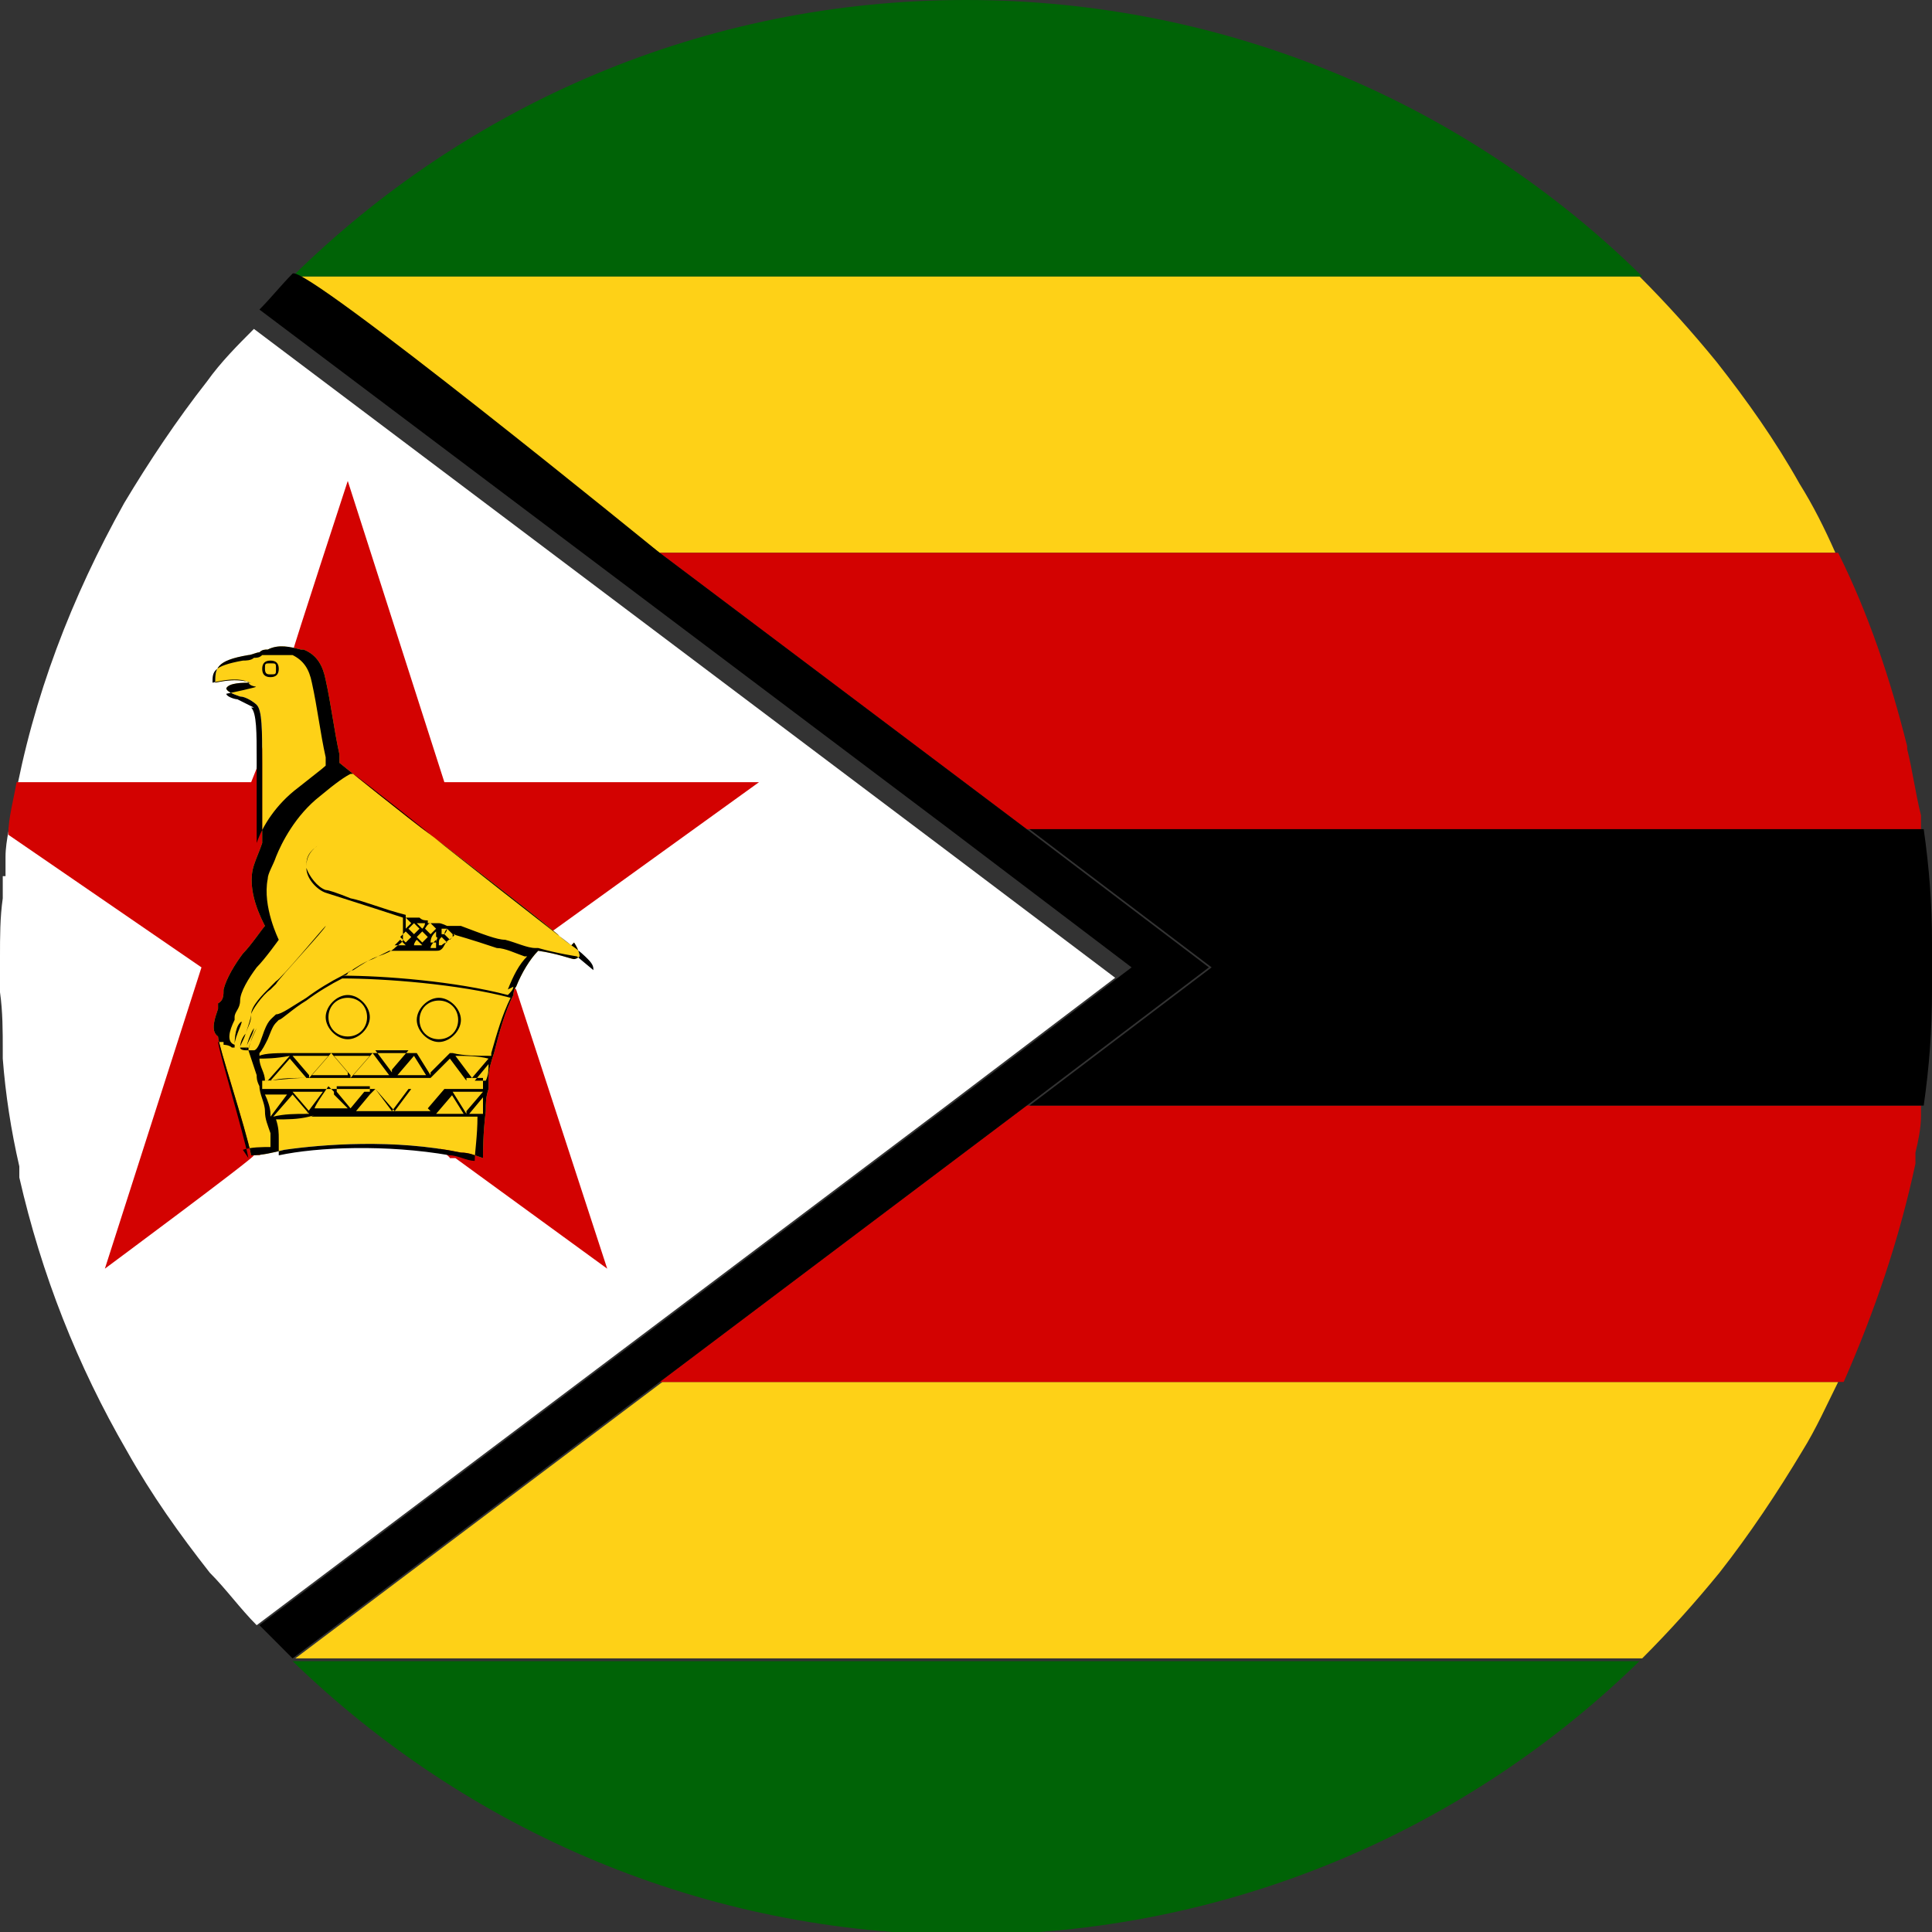
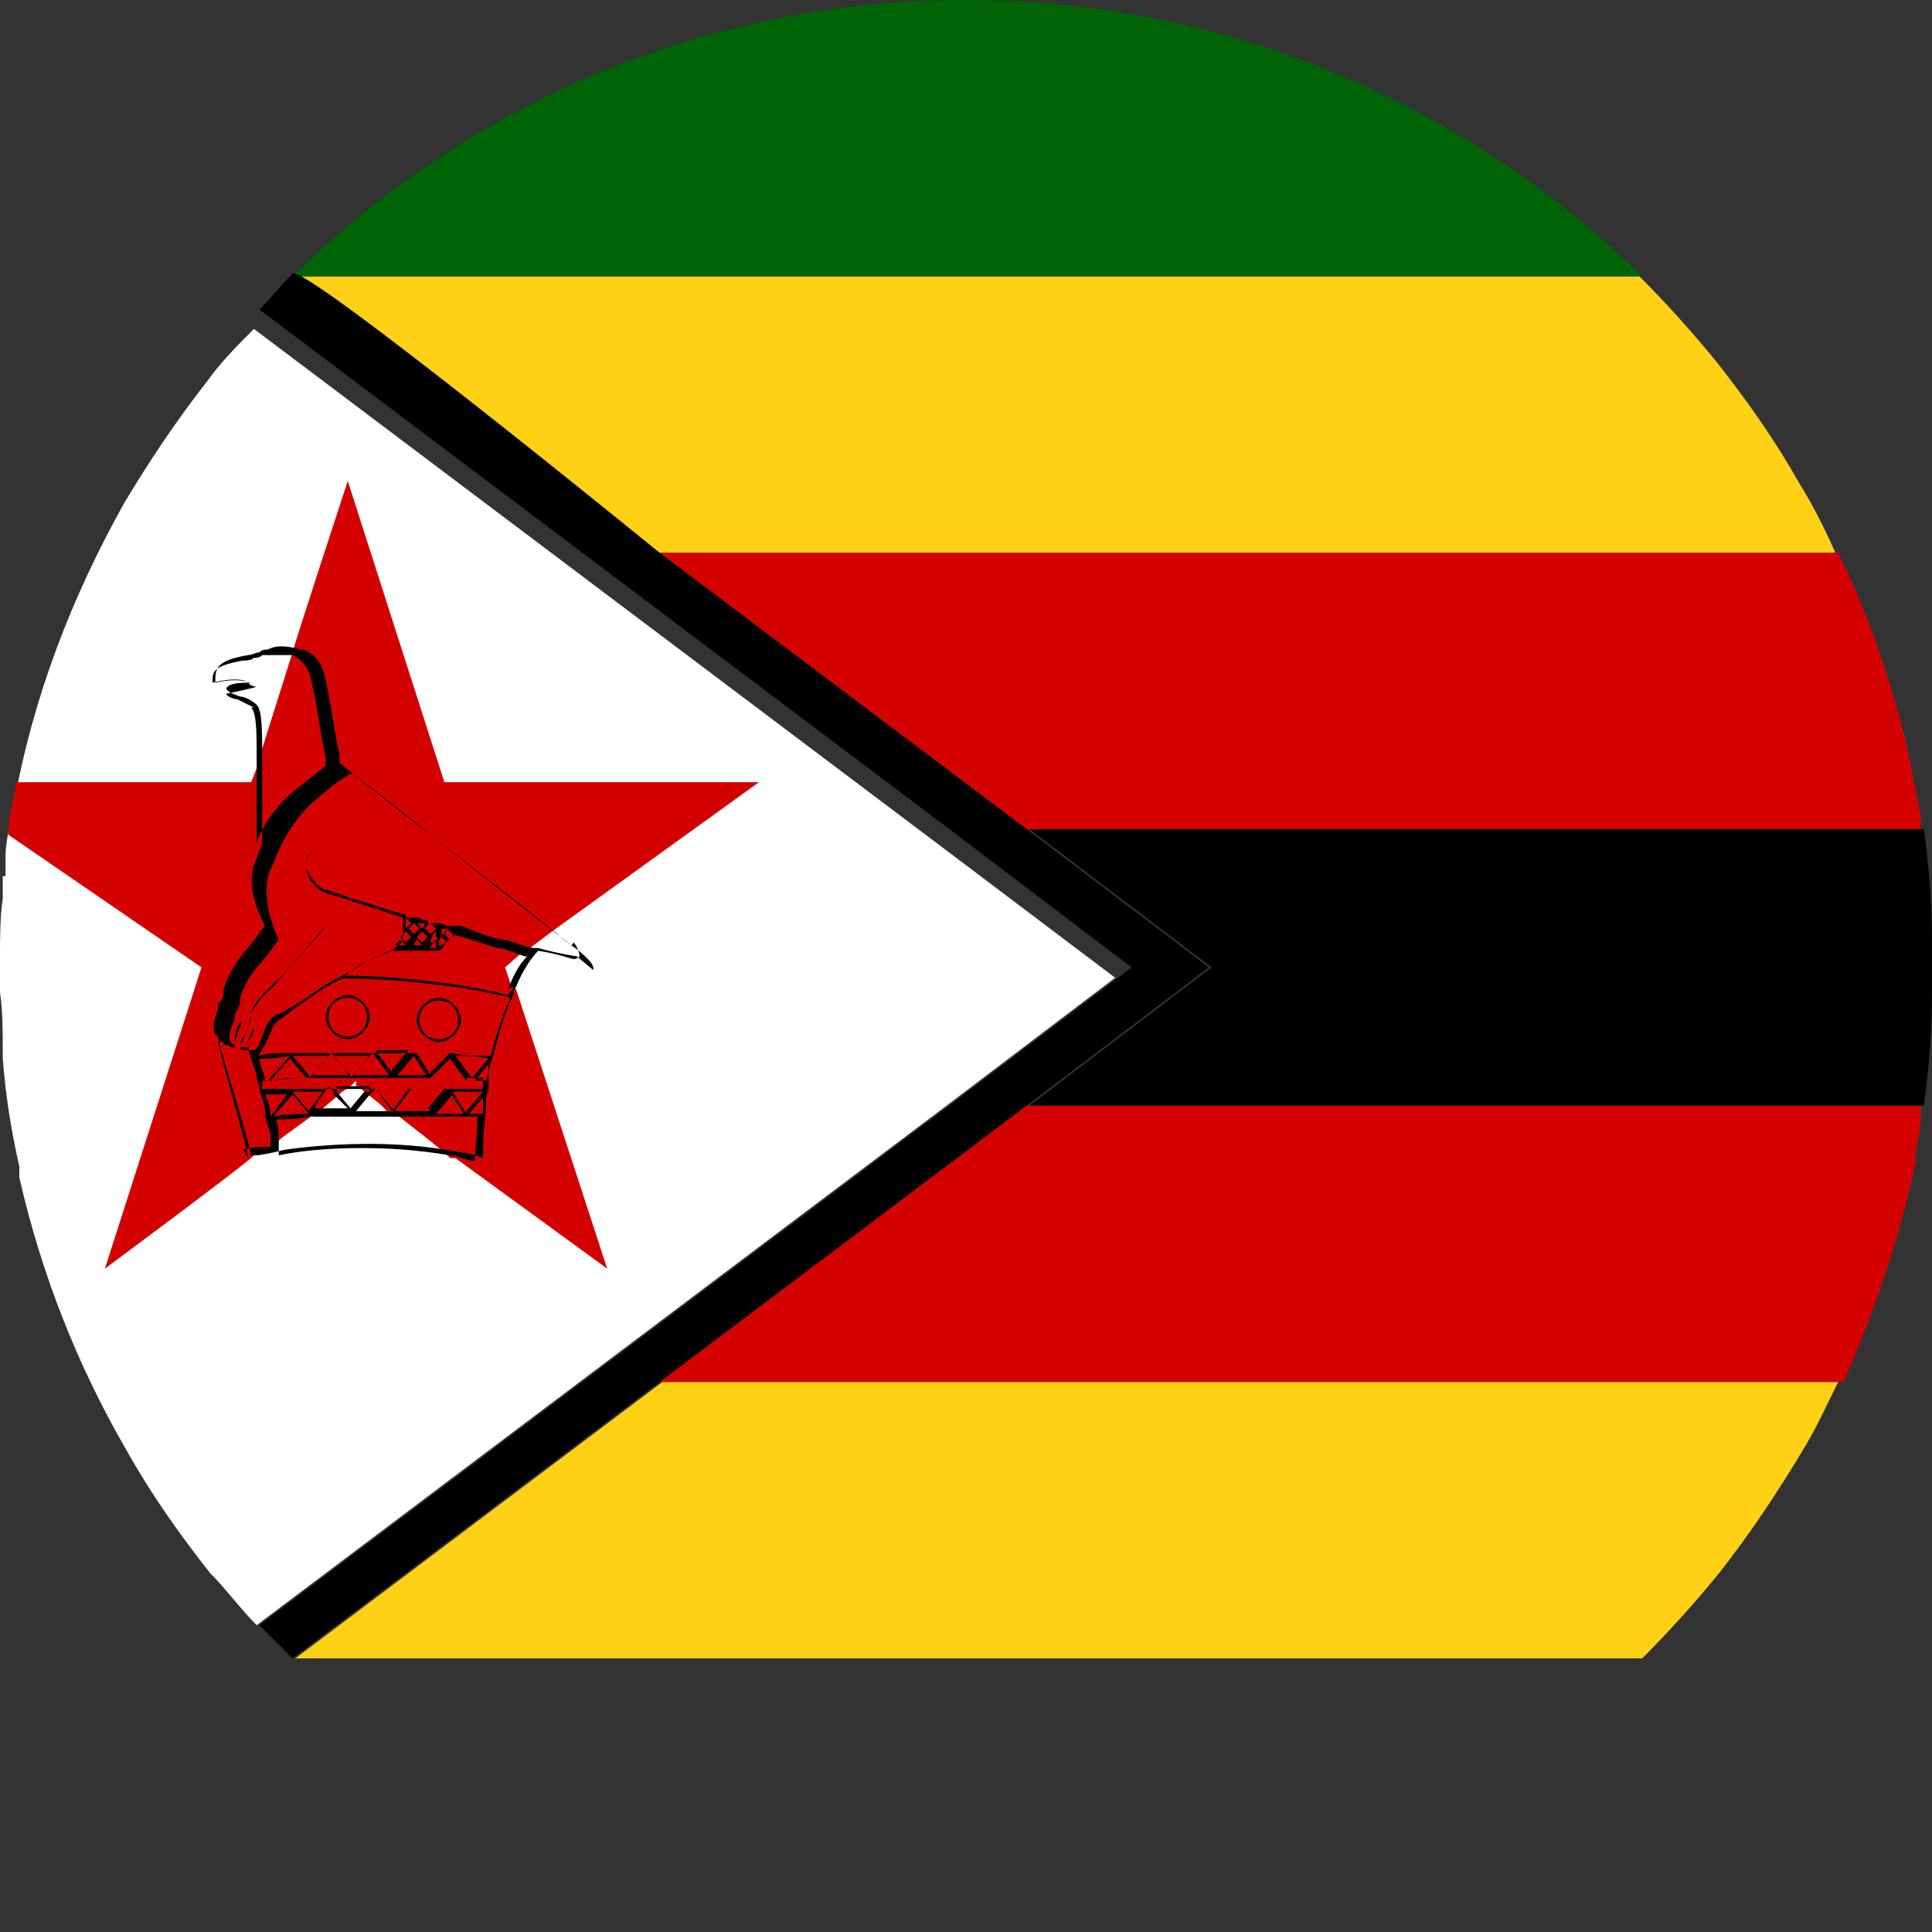
<svg xmlns="http://www.w3.org/2000/svg" width="70" height="70" viewBox="0 0 70 70" fill="none">
  <rect x="0" y="0" width="70" height="70" fill="#333333" stroke="none" />
  <g clip-path="url(#clip0_10762_518989)">
    <path d="M66.6 50.072C66.2 50.873 65.8 51.774 65.3 52.575C64.4 54.077 63.4 55.579 62.3 56.981C61.4 58.083 60.5 59.084 59.5 60.086H10.7L24 50.072H66.7H66.6Z" fill="#FED117" />
    <path d="M69.6 40.057V40.458C69.6 40.858 69.5 41.359 69.4 41.76V42.16C68.8 44.964 67.9 47.568 66.8 50.072H23.9L37.2 40.057H69.6Z" fill="#D30201" />
-     <path d="M59.5 60.086C53.2 66.295 44.5 70.1 35 70.1C25.5 70.1 16.9 66.295 10.6 60.186H59.4L59.5 60.086Z" fill="#006306" />
    <path d="M66.6 20.029H23.9L10.6 10.014H59.4C60.4 11.016 61.3 12.017 62.2 13.119C63.3 14.521 64.3 15.923 65.2 17.525C65.7 18.326 66.1 19.127 66.5 20.029H66.6Z" fill="#FED117" />
    <path d="M69.6 30.043H37.2L23.9 20.029H66.6C67.7 22.232 68.5 24.635 69.1 27.039V27.139C69.3 27.94 69.4 28.741 69.6 29.542V30.043Z" fill="#D30201" />
    <path d="M59.5 10.014H10.6C16.9 3.805 25.5 0 35 0C44.5 0 53.2 3.805 59.5 10.014Z" fill="#006306" />
    <path d="M70 35.851C70 37.353 69.9 38.655 69.7 40.057H37.3L43.9 35.05L37.3 30.043H69.7C69.9 31.445 70 32.747 70 34.149V35.851Z" fill="black" />
    <path d="M43.8 35.05L37.2 40.057L23.9 50.072L10.6 60.086C10.2 59.685 9.8 59.285 9.4 58.884L34.4 40.057L41 35.05L34.4 30.043L9.4 11.216C9.8 10.816 10.2 10.315 10.6 9.914C11 9.514 23.9 20.029 23.9 20.029L37.2 30.043L43.8 35.05Z" fill="black" />
    <path d="M40.9 35.05L34.3 40.057L9.3 58.884C8.7 58.283 8.2 57.582 7.6 56.981C6.5 55.579 5.5 54.177 4.6 52.575C2.8 49.471 1.5 46.166 0.7 42.661V42.461C0.7 42.461 0.7 42.361 0.7 42.26C0.4 40.959 0.2 39.657 0.1 38.355C0.1 38.255 0.1 38.154 0.1 38.054C0.1 37.353 0.1 36.652 0 35.951C0 35.751 0 35.651 0 35.451C0 35.05 0 34.85 0 34.65C0 33.949 0 33.248 0.1 32.547C0.1 32.346 0.1 32.046 0.1 31.846C0.1 31.846 0.1 31.846 0.1 31.745H0.2C0.2 31.545 0.2 31.245 0.2 31.044C0.2 30.444 0.4 29.742 0.5 29.142C1.2 25.236 2.6 21.631 4.5 18.226C5.4 16.724 6.4 15.222 7.5 13.82C8 13.119 8.6 12.518 9.2 11.917L34.2 30.744L40.404 35.426L40.9 35.05Z" fill="white" />
    <path d="M18.7 35.851L22 45.966L16.5 41.96H16.3C16.3 41.86 14.2 40.258 14.2 40.258H14C14 40.157 13.2 39.556 13.2 39.556L13 39.356H12.9C12.9 39.256 12.9 39.156 12.9 39.156L12.7 39.356L12.4 39.556L11.7 40.157L11.4 40.358L10.3 41.159L9.4 41.86H9.2C9.2 41.96 3.8 45.966 3.8 45.966L7.3 35.05L0.3 30.243C0.3 29.642 0.5 28.941 0.6 28.34H9.1L9.3 27.84L9.4 27.439L10.6 23.634C10.6 23.534 12.6 17.425 12.6 17.425L16.1 28.34H27.5L20 33.748L19.2 34.349H19.1L18.3 35.05L18.5 35.651L18.7 35.851Z" fill="#D30201" />
-     <path d="M20.7 34.249C20.7 34.249 20.4 34.049 20.2 33.848C19 32.847 16.1 30.644 15.6 30.243C14.9 29.742 12.3 27.64 12.3 27.64V27.339C12.1 26.438 12 25.537 11.8 24.635C11.7 24.134 11.5 23.734 11 23.534C11 23.534 11 23.534 10.9 23.534C10.5 23.433 10.1 23.333 9.7 23.534C9.6 23.534 9.5 23.534 9.4 23.634C9.3 23.634 9.1 23.734 9 23.734C7.8 23.934 7.8 24.235 7.8 24.735C8.7 24.535 9 24.735 9.1 24.735C8.8 24.735 8.3 24.735 8.2 24.936C8.2 25.036 8.4 25.136 8.7 25.236C8.9 25.236 9.2 25.436 9.3 25.537C9.5 25.737 9.5 26.438 9.5 27.64V30.544C9.4 30.844 9.3 31.044 9.2 31.345C8.9 32.246 9.5 33.348 9.6 33.548C9.5 33.648 9.1 34.249 8.8 34.549C8.5 34.95 8.2 35.451 8.1 35.851C8.1 36.051 8.1 36.252 7.9 36.352V36.552C7.8 36.853 7.6 37.353 7.9 37.554C7.9 37.854 8.9 40.858 9.1 41.86C9.5 41.86 9.9 41.76 10.3 41.66C11.7 41.459 14.3 41.259 16.7 41.76C17 41.76 17.2 41.86 17.5 41.96C17.5 41.76 17.5 41.059 17.6 40.258C17.6 39.957 17.6 39.757 17.7 39.456C17.7 39.256 17.7 39.156 17.7 39.056C17.7 38.755 17.8 38.455 17.9 38.154C18.1 37.353 18.3 36.652 18.6 36.051C18.6 36.051 18.6 35.851 18.7 35.751C18.9 35.25 19.2 34.75 19.5 34.449C20.2 34.549 20.7 34.75 20.8 34.75C20.8 34.75 20.9 34.75 21 34.65C21 34.65 21 34.449 20.8 34.149L20.7 34.249Z" fill="#FED117" />
-     <path d="M9.8 23.934C9.6 23.934 9.5 24.034 9.5 24.234C9.5 24.434 9.6 24.534 9.8 24.534C10 24.534 10.1 24.434 10.1 24.234C10.1 24.034 10 23.934 9.8 23.934ZM9.8 24.434C9.7 24.434 9.6 24.434 9.6 24.234C9.6 24.034 9.6 24.034 9.8 24.034C10 24.034 10 24.034 10 24.234C10 24.434 10 24.434 9.8 24.434Z" fill="black" />
    <path d="M20.7 34.249C20.7 34.249 20.4 34.049 20.2 33.848C19 32.847 16.1 30.644 15.6 30.243C14.9 29.742 12.3 27.64 12.3 27.64V27.339C12.1 26.438 12 25.537 11.8 24.635C11.7 24.134 11.5 23.734 11 23.534C11 23.534 11 23.534 10.9 23.534C10.5 23.433 10.1 23.333 9.7 23.534C9.6 23.534 9.5 23.534 9.4 23.634C9.3 23.634 9.1 23.734 9 23.734C7.8 23.934 7.8 24.235 7.8 24.735C8.7 24.535 9 24.735 9.1 24.735C8.8 24.735 8.3 24.735 8.2 24.936C8.2 25.036 8.4 25.136 8.7 25.236C8.9 25.236 9.2 25.436 9.3 25.537C9.5 25.737 9.5 26.438 9.5 27.64V30.544C9.4 30.844 9.3 31.044 9.2 31.345C8.9 32.246 9.5 33.348 9.6 33.548C9.5 33.648 9.1 34.249 8.8 34.549C8.5 34.95 8.2 35.451 8.1 35.851C8.1 36.051 8.1 36.252 7.9 36.352V36.552C7.8 36.853 7.6 37.353 7.9 37.554C7.9 37.854 8.9 40.858 9.1 41.86C9.5 41.86 9.9 41.76 10.3 41.66C11.7 41.459 14.3 41.259 16.7 41.76C17 41.76 17.2 41.86 17.5 41.96C17.5 41.76 17.5 41.059 17.6 40.258C17.6 39.957 17.6 39.757 17.7 39.456C17.7 39.256 17.7 39.156 17.7 39.056C17.7 38.755 17.8 38.455 17.9 38.154C18.1 37.353 18.3 36.652 18.6 36.051C18.6 36.051 18.6 35.851 18.7 35.751C18.9 35.25 19.2 34.75 19.5 34.449C20.2 34.549 20.7 34.75 20.8 34.75C20.8 34.75 20.9 34.75 21 34.65C21 34.65 21 34.449 20.8 34.149L20.7 34.249ZM9.2 25.637C9 25.537 8.8 25.436 8.6 25.336C8.5 25.336 8.2 25.236 8.2 25.136C8.2 25.136 8.7 25.036 9.1 24.936C9.5 24.835 9.1 24.936 9 24.735C8.9 24.635 8.5 24.535 7.7 24.735C7.7 24.335 7.7 24.134 8.8 23.934C8.9 23.934 9.1 23.934 9.2 23.834C9.3 23.834 9.4 23.834 9.5 23.734H10.6C11 23.934 11.2 24.235 11.3 24.735C11.5 25.637 11.6 26.538 11.8 27.439V27.74C11.7 27.84 11.3 28.14 10.8 28.541C10 29.142 9.5 29.943 9.3 30.544C9.3 30.043 9.3 29.542 9.3 28.941V28.641C9.3 28.24 9.3 27.84 9.3 27.539C9.3 26.538 9.3 25.837 9.1 25.637H9.2ZM9 41.96C8.8 40.959 8 38.355 7.9 37.754H8.1V37.854C8.1 37.854 8.3 37.854 8.4 37.954H8.5H8.7H8.9C8.9 37.954 8.9 37.954 9 37.954V38.054C9.1 38.355 9.2 38.655 9.3 38.956C9.3 39.056 9.3 39.156 9.4 39.356C9.4 39.657 9.6 39.957 9.6 40.258C9.6 40.558 9.7 40.758 9.8 41.059V41.559C9.5 41.559 9.1 41.559 8.8 41.66L9 41.96ZM16.9 39.056C16.5 39.056 16.1 39.056 15.6 39.056L16.3 38.355L16.9 39.156V39.056ZM16.5 38.255C16.9 38.255 17.3 38.255 17.7 38.355L17.1 39.056L16.5 38.255ZM15.6 38.956L15.1 38.154H16.3L15.6 38.855V38.956ZM15.5 38.956C15.1 38.956 14.7 38.956 14.4 38.956L15 38.255L15.5 39.056V38.956ZM14.2 38.855L13.6 38.054H14.8L14.2 38.755V38.855ZM14.1 38.956C13.7 38.956 13.2 38.956 12.8 38.956L13.5 38.154L14.1 38.956ZM12.7 38.956L12.1 38.255H13.4L12.7 39.056V38.956ZM12.6 38.956C12.2 38.956 11.8 38.956 11.3 38.956L12 38.154L12.6 38.855V38.956ZM11.2 38.956L10.6 38.255H11.9L11.2 39.056V38.956ZM11.1 39.056C10.6 39.056 10.2 39.056 9.8 39.156L10.5 38.355L11.1 39.056ZM9.6 39.156C9.6 38.855 9.4 38.655 9.4 38.355C9.6 38.355 10 38.355 10.5 38.255L9.7 39.156H9.6ZM15.6 40.258L14.9 39.456H16.1L15.5 40.157L15.6 40.258ZM16.3 39.556L16.8 40.358C16.5 40.358 16.1 40.358 15.8 40.358L16.4 39.657L16.3 39.556ZM15.5 40.258C15.1 40.258 14.7 40.258 14.3 40.258L14.9 39.456L15.6 40.258H15.5ZM14.2 40.258L13.6 39.456H14.8L14.2 40.258ZM14.1 40.258C13.7 40.258 13.3 40.258 12.9 40.258L13.4 39.657L13.6 39.456L14.3 40.258H14.1ZM13.2 39.556L12.7 40.157L12.2 39.556V39.356C12.2 39.356 12.3 39.356 12.5 39.356L13 39.356L13.4 39.356V39.556L13.2 39.556ZM12.1 39.657L12.6 40.157C12.2 40.157 11.8 40.157 11.4 40.157C11.4 40.057 11.9 39.356 11.9 39.356L12.1 39.556V39.657ZM11.2 40.258L10.6 39.556H11.7L11.1 40.358L11.2 40.258ZM11.1 40.358C10.7 40.358 10.3 40.358 9.9 40.458L10.6 39.657L11.2 40.358H11.1ZM9.8 40.358C9.8 40.157 9.7 39.857 9.6 39.657H10.4L9.8 40.458V40.358ZM17.2 42.06C16.9 42.06 16.6 41.86 16.3 41.86C14 41.459 11.5 41.559 10.1 41.86C10.1 41.66 10.1 41.459 10.1 41.259C10.1 41.059 10.1 40.858 10 40.558C10.4 40.558 10.8 40.558 11.2 40.458C11.6 40.358 11.2 40.458 11.3 40.458H17.3C17.3 41.159 17.2 41.76 17.2 42.06ZM17.4 40.358C17.3 40.358 17.1 40.358 17 40.358L17.5 39.757V40.358H17.4ZM16.9 40.358L16.4 39.556H17.5L16.9 40.258V40.358ZM17.5 39.456C17.1 39.456 16.7 39.456 16.3 39.456C15.8 39.456 15.3 39.456 14.9 39.456C14.4 39.456 13.9 39.456 13.4 39.456C13.2 39.456 13 39.456 12.8 39.456H12.6C12.4 39.456 12.1 39.456 11.9 39.456C11.4 39.456 11 39.456 10.5 39.456C10.2 39.456 9.8 39.456 9.5 39.456C9.5 39.456 9.5 39.256 9.5 39.156C10 39.156 10.5 39.056 11.1 39.056H15.5H17.5V39.456ZM17.6 39.156C17.5 39.156 17.3 39.156 17.2 39.156L17.7 38.555C17.7 38.755 17.7 38.956 17.6 39.156ZM17.8 38.255C17.3 38.255 16.8 38.255 16.4 38.154C15.9 38.154 15.4 38.154 15 38.154C14.5 38.154 14.1 38.154 13.6 38.154C13.1 38.154 12.6 38.154 12.1 38.154C11.5 38.154 11 38.154 10.6 38.154C10.1 38.154 9.6 38.154 9.4 38.255C9.4 38.255 9.4 38.255 9.4 38.154C9.5 38.054 9.6 37.854 9.7 37.654C9.9 37.153 9.9 37.153 10.1 36.953C10.2 36.953 10.6 36.552 11.1 36.252C11.5 35.951 12 35.651 12.4 35.451C13.9 35.451 16.6 35.651 18.5 36.152C18.2 36.752 18 37.453 17.8 38.154V38.255ZM18.6 35.751C18.6 35.851 18.5 35.951 18.4 36.051C16.5 35.551 13.9 35.35 12.4 35.35C12.4 35.35 12.6 35.35 12.6 35.25C12.9 35.05 13.2 34.85 13.5 34.75C13.7 34.65 13.9 34.549 14.1 34.449H15.1C15.1 34.449 15.2 34.449 15.3 34.449H15.8C15.9 34.449 16 34.449 16.1 34.249C16.2 34.049 16.3 34.049 16.4 33.949C16.4 33.949 16.4 33.949 16.4 33.848C17.1 34.049 17.7 34.249 18 34.349C18.3 34.349 18.7 34.549 19 34.65H19.1C18.8 34.95 18.6 35.35 18.4 35.851L18.6 35.751ZM15.8 33.748V33.949C15.9 33.949 15.8 34.049 15.8 34.149H15.6C15.6 33.949 15.7 33.848 15.8 33.748ZM16.5 33.848C16.5 33.848 16.4 33.949 16.3 34.049L16.1 33.848C16.1 33.848 16.1 33.748 16.2 33.648L16.4 33.848H16.5ZM16.4 33.748C16.4 33.748 16.4 33.748 16.5 33.748H16.4ZM16.2 34.149C16.2 34.149 16.1 34.149 16 34.249H15.9C15.9 34.049 15.9 34.049 16 33.949L16.2 34.149ZM16 33.848V33.648C15.9 33.648 15.9 33.648 16 33.648H16.2C16.2 33.648 16.2 33.748 16.1 33.848H16ZM15.1 33.949C15.1 33.949 15.2 33.848 15.3 33.748L15.5 33.949C15.5 33.949 15.4 34.049 15.3 34.149L15.1 33.949ZM15.3 34.249H15C15 34.149 15.1 34.049 15.1 34.049L15.3 34.249ZM15.8 34.049V34.349H15.6C15.6 34.249 15.7 34.149 15.8 34.049ZM15.6 33.848L15.4 33.648C15.4 33.648 15.5 33.448 15.6 33.448L15.8 33.648C15.8 33.648 15.7 33.748 15.6 33.848ZM15.3 33.648L15.1 33.448H15.4C15.4 33.448 15.4 33.548 15.3 33.648ZM15.2 33.648C15.2 33.648 15.1 33.748 15 33.848L14.8 33.648C14.8 33.648 14.9 33.548 15 33.448L15.2 33.648ZM14.9 33.448C14.9 33.448 14.8 33.548 14.7 33.648C14.7 33.448 14.7 33.348 14.7 33.248L14.9 33.448ZM14.7 33.748L14.9 33.949C14.9 33.949 14.8 34.049 14.7 34.149L14.5 33.949C14.5 33.949 14.5 33.949 14.6 33.848L14.7 33.748ZM14.7 34.249C14.6 34.249 14.4 34.249 14.3 34.249C14.3 34.249 14.4 34.149 14.5 34.049L14.7 34.249ZM20.9 34.65C20.9 34.65 20.2 34.549 19.5 34.349C19.5 34.349 19.5 34.349 19.4 34.349C19.1 34.349 18.7 34.149 18.3 34.049C18 34.049 17.5 33.848 16.7 33.548C16.7 33.548 16.5 33.548 16.4 33.548H16.2C16.2 33.548 16 33.448 15.9 33.448H15.5C15.5 33.348 15.5 33.348 15.5 33.348C15.4 33.348 15.3 33.348 15.2 33.248H14.7C14.7 33.147 14.7 33.147 14.7 33.147C13.9 32.947 13.2 32.647 12.7 32.547C12.2 32.346 11.9 32.246 11.8 32.246C11.5 32.146 11.2 31.745 11.1 31.445C11.1 31.145 11.1 30.944 11.5 30.644C11.1 30.944 11.1 31.245 11.1 31.445C11.1 31.846 11.5 32.246 11.8 32.346C12.1 32.446 13.7 32.947 14.6 33.248V33.949C14.6 33.949 14.6 33.949 14.6 34.049C14.6 34.149 14.4 34.249 14.3 34.349C14.2 34.449 14 34.549 13.7 34.65C13.4 34.75 13.1 34.95 12.8 35.15C12.7 35.15 12.6 35.25 12.4 35.35C12 35.551 11.5 35.851 11.1 36.152C10.6 36.452 10.2 36.752 10 36.752C9.8 36.953 9.7 36.953 9.5 37.554C9.4 37.854 9.3 38.054 9.2 38.054H9C9 38.054 9.1 37.554 9.3 37.253C9.1 37.654 9 37.954 9 38.054H8.9C8.9 38.054 9 37.554 9.2 37.253C9.2 37.453 8.9 37.854 8.9 38.054C8.9 38.054 8.7 38.054 8.7 37.954C8.7 37.954 8.7 37.654 8.9 37.453C9 37.153 9.1 36.853 9.1 36.752C9.1 36.652 9.5 36.051 9.8 35.851L10 35.651C10.1 35.451 11.8 33.648 11.8 33.548C11.6 33.748 10.2 35.451 10 35.551C10 35.551 9.9 35.651 9.8 35.751C9.5 36.051 9.1 36.452 9.1 36.752C9.1 37.053 9 37.153 8.9 37.453C8.8 37.754 8.7 37.854 8.7 37.954H8.5C8.5 37.754 8.5 37.253 8.7 37.053C8.9 36.853 8.5 37.554 8.5 37.854C8.2 37.754 8.3 37.353 8.5 36.953V36.853C8.5 36.652 8.7 36.552 8.7 36.252C8.7 35.951 9 35.451 9.3 35.05C9.6 34.75 10.1 34.049 10.1 34.049C10.1 34.049 9.5 32.847 9.7 31.846C9.7 31.645 9.9 31.345 10 31.044C10.2 30.544 10.7 29.542 11.6 28.841C12.2 28.34 12.5 28.14 12.7 28.04H12.8C13.1 28.24 15.5 30.143 16.1 30.644C16.6 31.044 19.4 33.248 20.7 34.249C21 34.449 21.2 34.65 21.3 34.75C21.5 34.95 21.5 35.05 21.5 35.15L20.9 34.65Z" fill="black" />
    <path d="M12.6 36.051C12.2 36.051 11.8 36.452 11.8 36.853C11.8 37.253 12.2 37.654 12.6 37.654C13 37.654 13.4 37.253 13.4 36.853C13.4 36.452 13 36.051 12.6 36.051ZM12.6 37.554C12.2 37.554 11.9 37.253 11.9 36.853C11.9 36.452 12.2 36.152 12.6 36.152C13 36.152 13.3 36.452 13.3 36.853C13.3 37.253 13 37.554 12.6 37.554Z" fill="black" />
    <path d="M15.9 36.152C15.5 36.152 15.1 36.552 15.1 36.953C15.1 37.353 15.5 37.754 15.9 37.754C16.3 37.754 16.7 37.353 16.7 36.953C16.7 36.552 16.3 36.152 15.9 36.152ZM15.9 37.654C15.5 37.654 15.2 37.353 15.2 36.953C15.2 36.552 15.5 36.252 15.9 36.252C16.3 36.252 16.6 36.552 16.6 36.953C16.6 37.353 16.3 37.654 15.9 37.654Z" fill="black" />
  </g>
  <defs>
    <clipPath id="clip0_10762_518989">
      <rect width="70" height="70" fill="white" />
    </clipPath>
  </defs>
</svg>